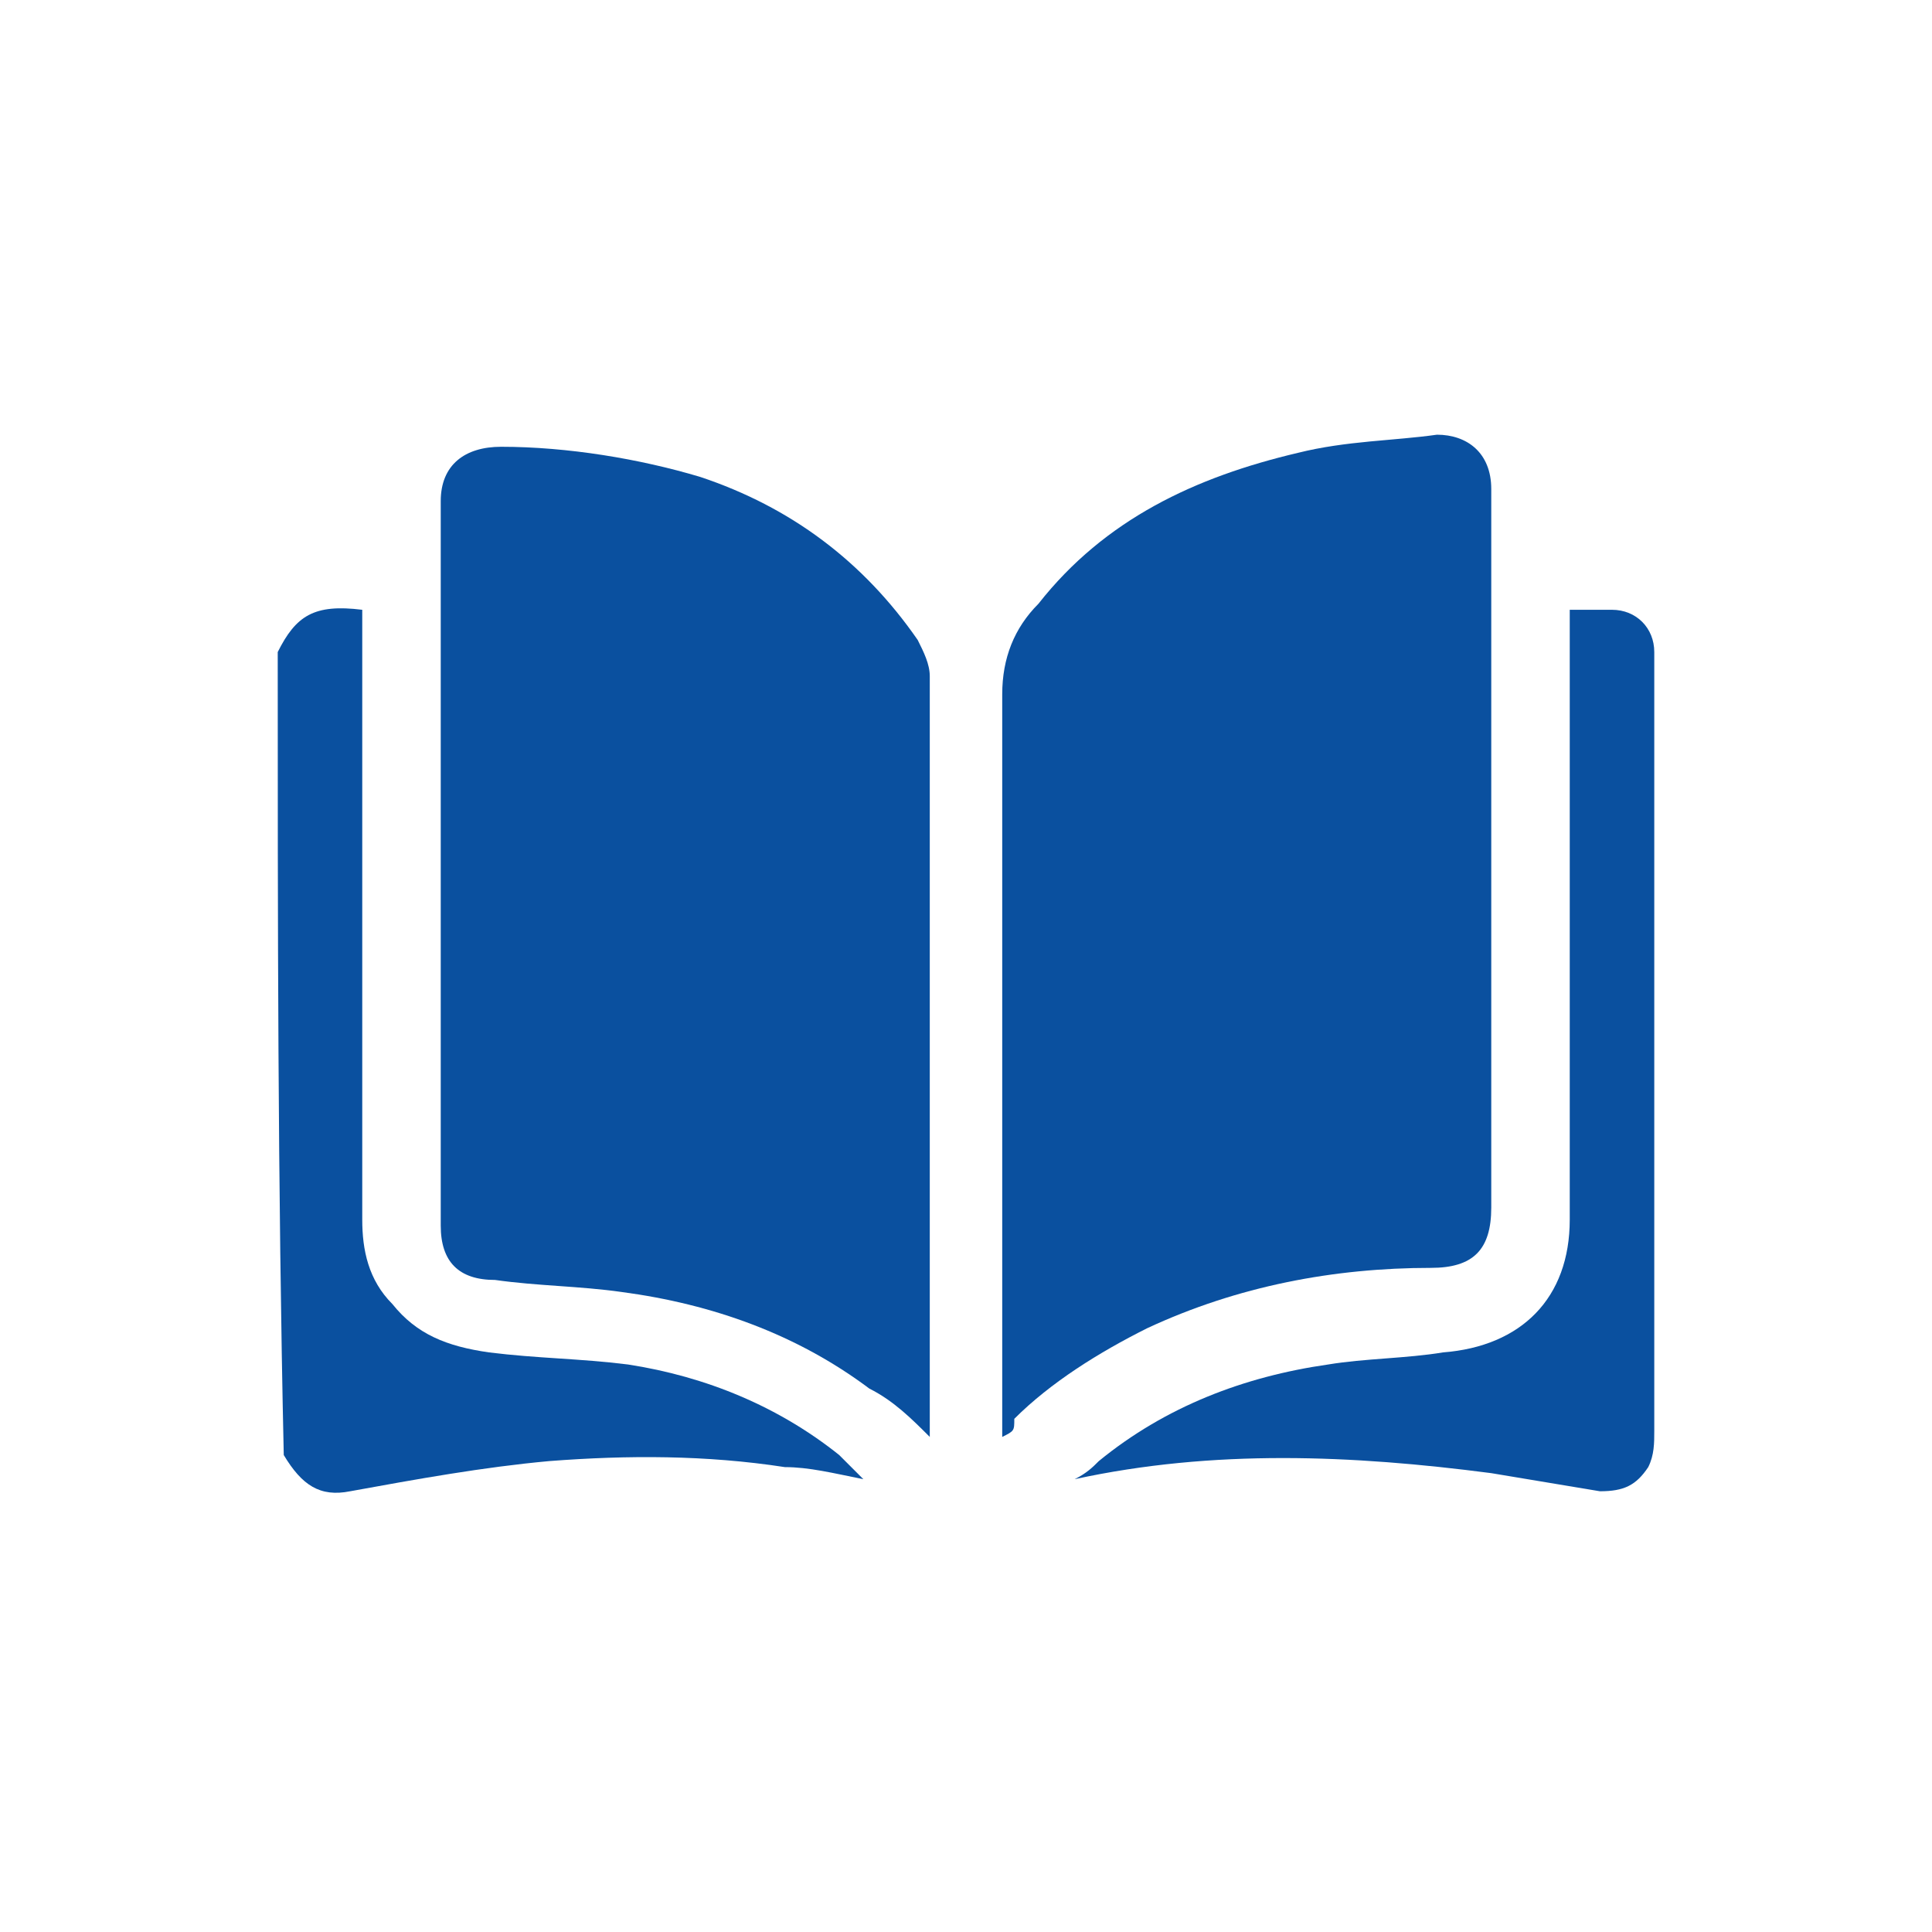
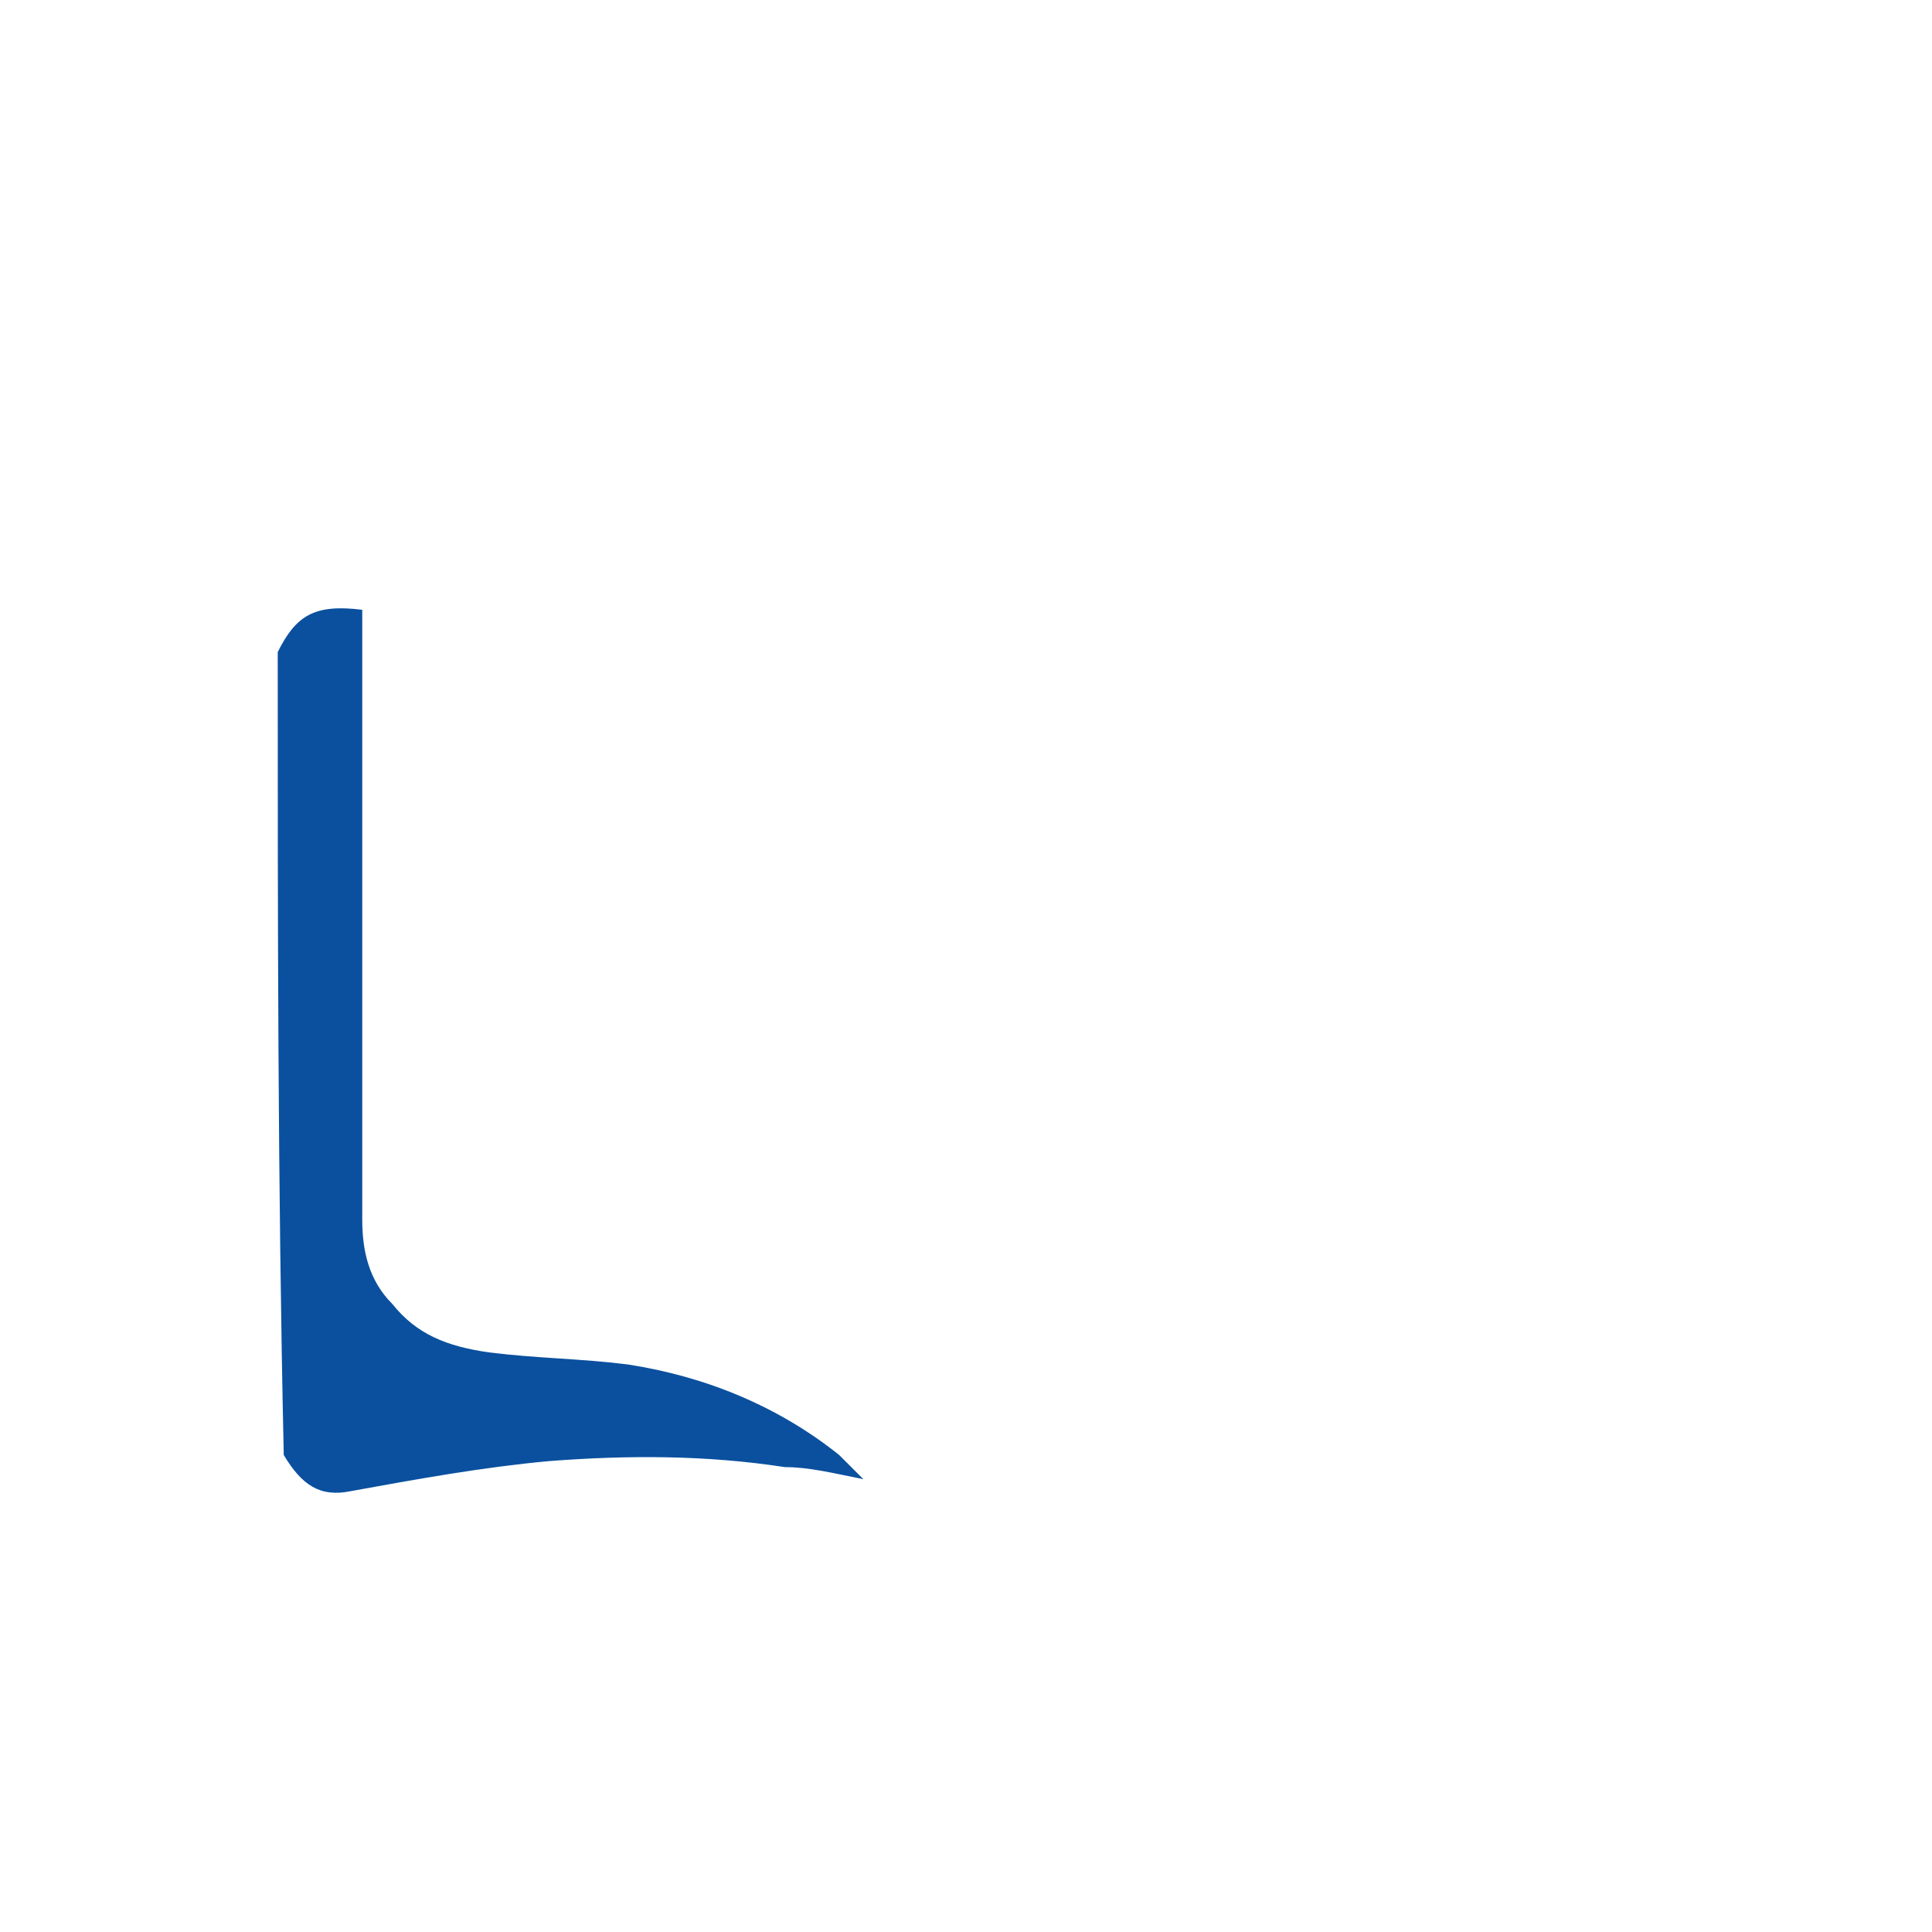
<svg xmlns="http://www.w3.org/2000/svg" version="1.1" id="Layer_1" x="0px" y="0px" viewBox="0 0 32 32" style="enable-background:new 0 0 32 32;" xml:space="preserve">
  <style type="text/css">
	.st0{fill:#0A509F;}
</style>
  <g>
    <path class="st0" d="M4.6,10.8C4.9,10.2,5.2,10,6,10.1c0,0.1,0,0.2,0,0.3c0,3.3,0,6.5,0,9.8c0,0.5,0.1,1,0.5,1.4   c0.4,0.5,0.9,0.7,1.6,0.8c0.8,0.1,1.5,0.1,2.3,0.2c1.3,0.2,2.5,0.7,3.5,1.5c0.1,0.1,0.2,0.2,0.3,0.3c0,0,0,0,0.1,0.1   c-0.5-0.1-0.9-0.2-1.3-0.2c-1.3-0.2-2.6-0.2-3.9-0.1c-1.1,0.1-2.2,0.3-3.3,0.5c-0.5,0.1-0.8-0.1-1.1-0.6   C4.6,19.6,4.6,15.2,4.6,10.8z" />
-     <path class="st0" d="M15.4,23.8c-0.3-0.3-0.6-0.6-1-0.8c-1.2-0.9-2.6-1.4-4.1-1.6c-0.7-0.1-1.4-0.1-2.1-0.2c-0.6,0-0.9-0.3-0.9-0.9   c0-4,0-8,0-12c0-0.6,0.4-0.9,1-0.9c1.1,0,2.3,0.2,3.3,0.5c1.5,0.5,2.7,1.4,3.6,2.7c0.1,0.2,0.2,0.4,0.2,0.6   C15.4,15.4,15.4,19.6,15.4,23.8C15.4,23.7,15.4,23.8,15.4,23.8z" />
-     <path class="st0" d="M16.6,23.8c0-0.1,0-0.2,0-0.3c0-4,0-8,0-12c0-0.6,0.2-1.1,0.6-1.5c1.1-1.4,2.6-2.1,4.3-2.5   c0.8-0.2,1.6-0.2,2.3-0.3c0.5,0,0.9,0.3,0.9,0.9c0,2.2,0,4.4,0,6.6c0,1.8,0,3.5,0,5.3c0,0.7-0.3,1-1,1c-1.6,0-3.2,0.3-4.7,1   c-0.8,0.4-1.6,0.9-2.2,1.5C16.8,23.7,16.8,23.7,16.6,23.8C16.7,23.8,16.7,23.8,16.6,23.8z" />
-     <path class="st0" d="M26,10.1c0.3,0,0.5,0,0.7,0c0.4,0,0.7,0.3,0.7,0.7c0,0.1,0,0.1,0,0.2c0,4.2,0,8.5,0,12.7c0,0.2,0,0.4-0.1,0.6   c-0.2,0.3-0.4,0.4-0.8,0.4c-0.6-0.1-1.2-0.2-1.8-0.3c-2.3-0.3-4.6-0.4-6.9,0.1c0.2-0.1,0.3-0.2,0.4-0.3c1.1-0.9,2.4-1.4,3.8-1.6   c0.6-0.1,1.3-0.1,1.9-0.2c1.3-0.1,2.1-0.9,2.1-2.2c0-3,0-6.1,0-9.1C26,10.8,26,10.5,26,10.1z" />
  </g>
</svg>